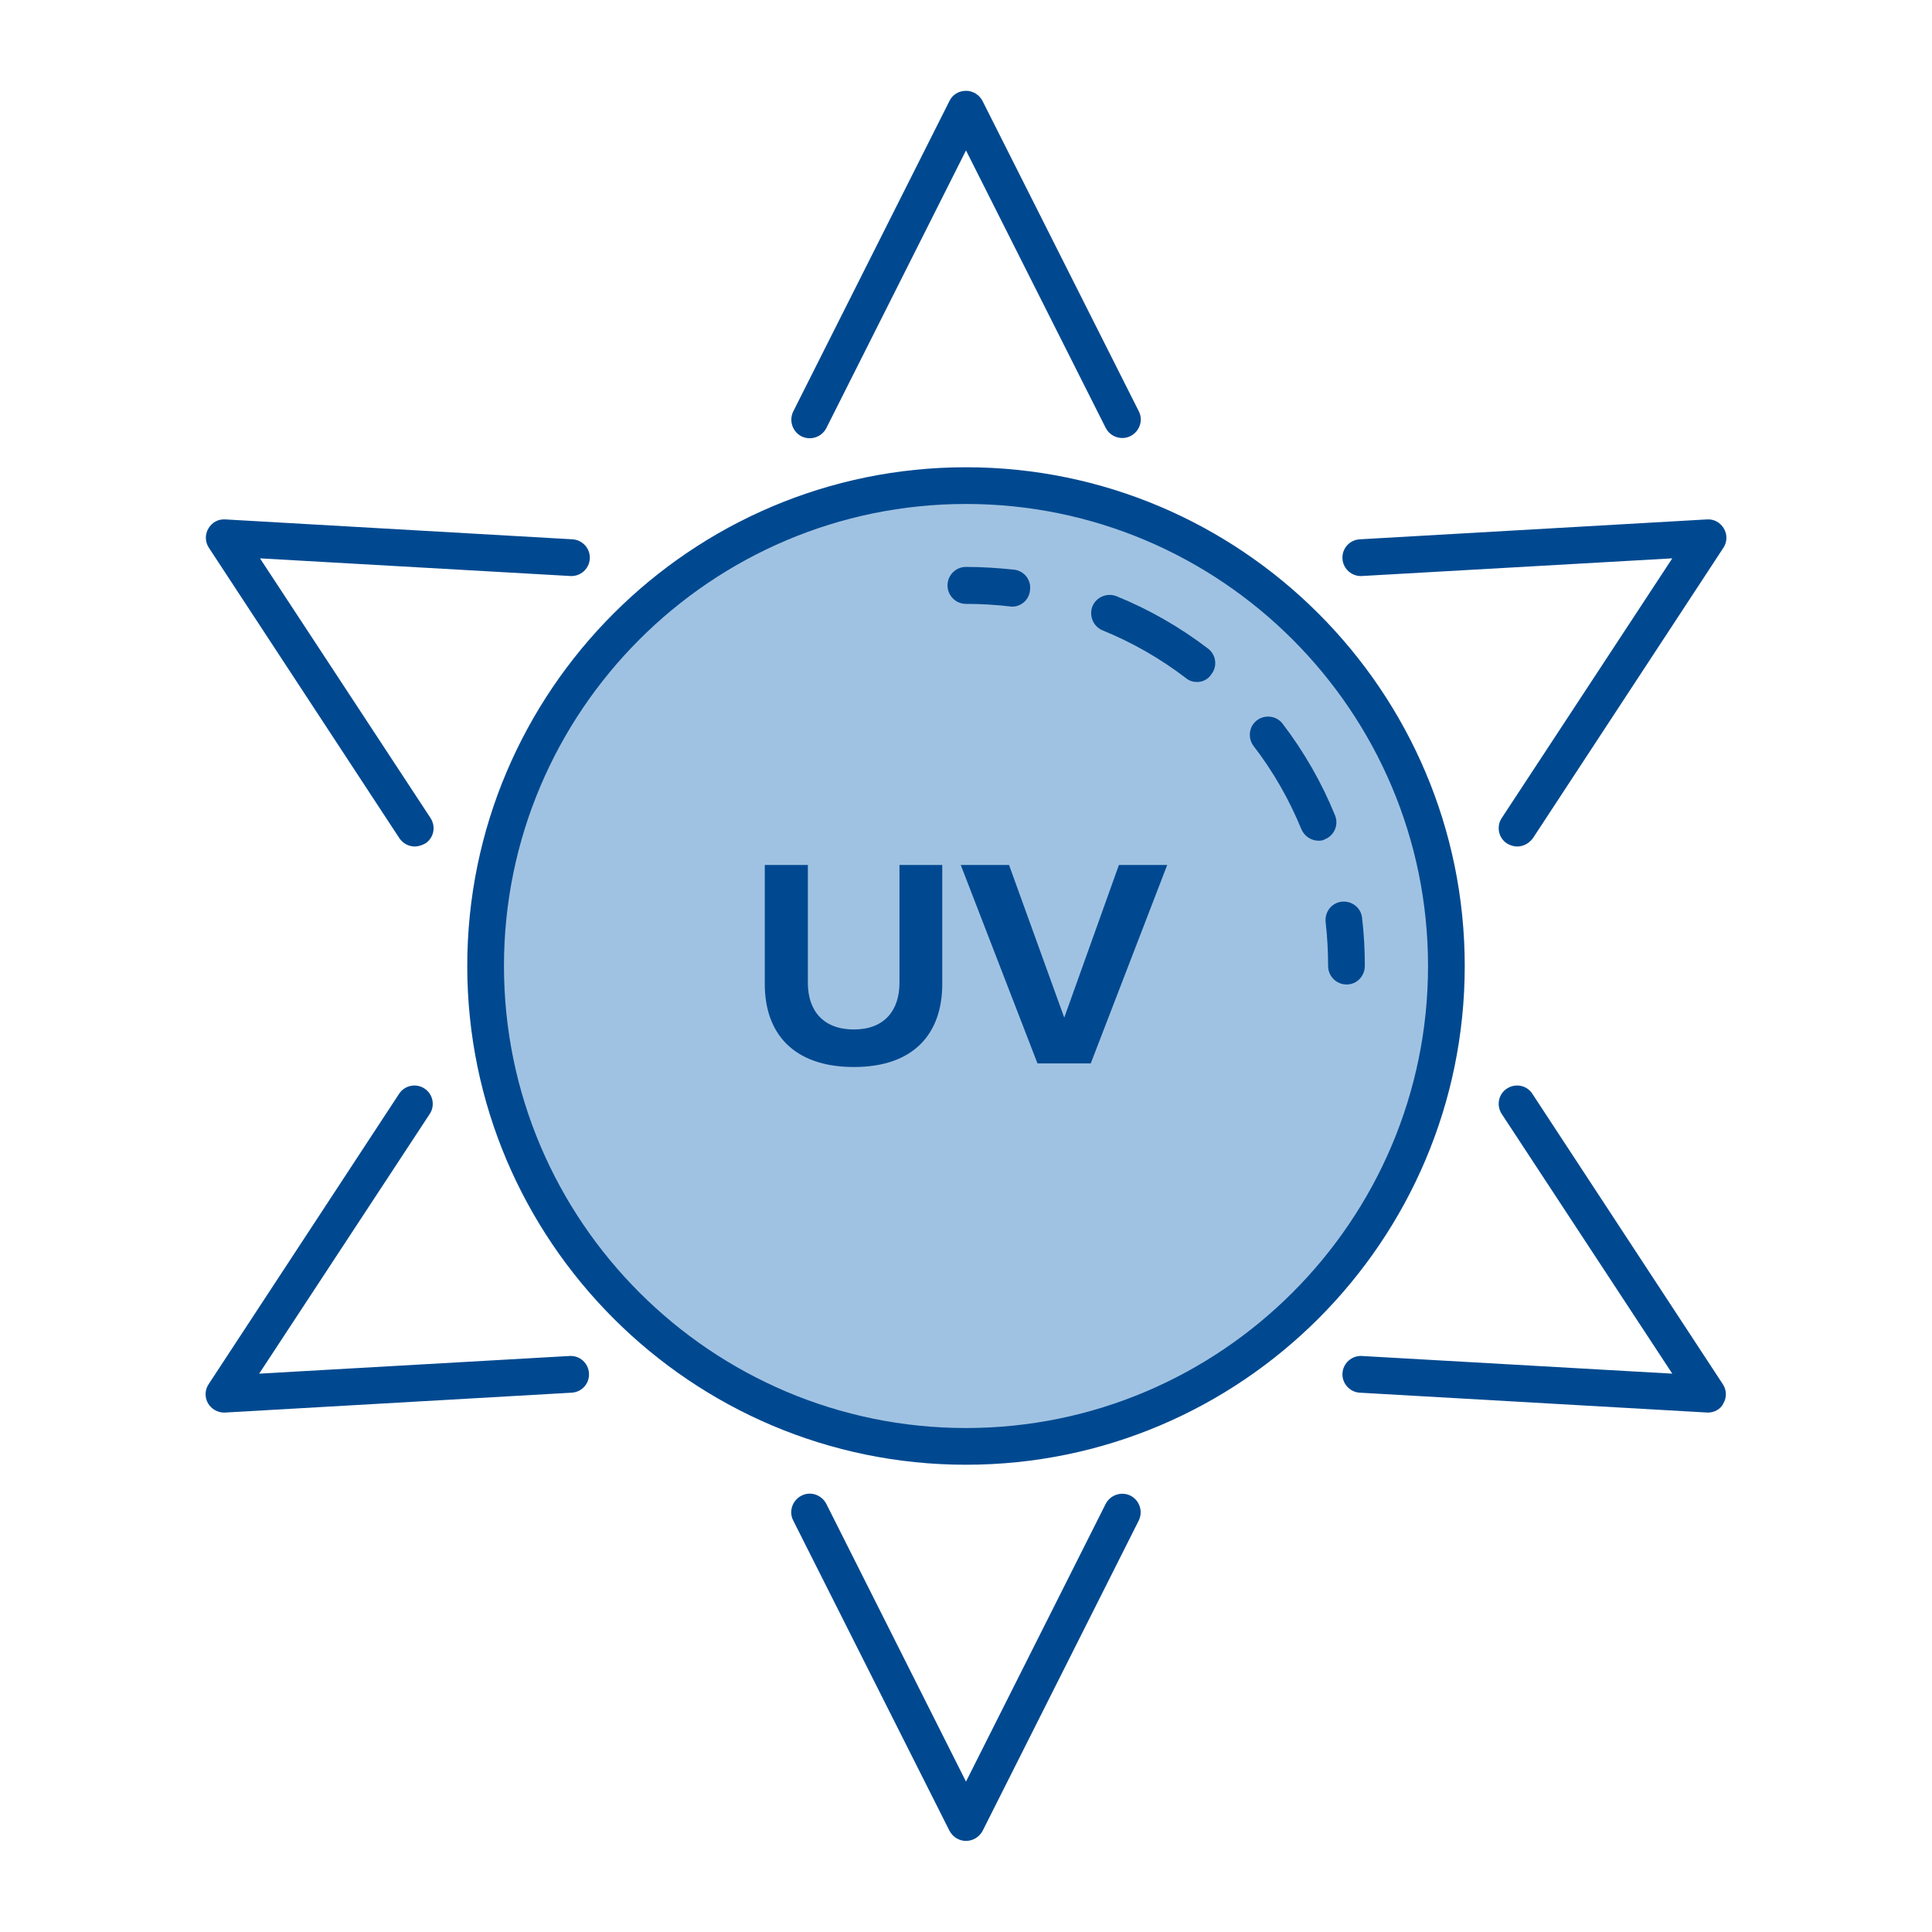
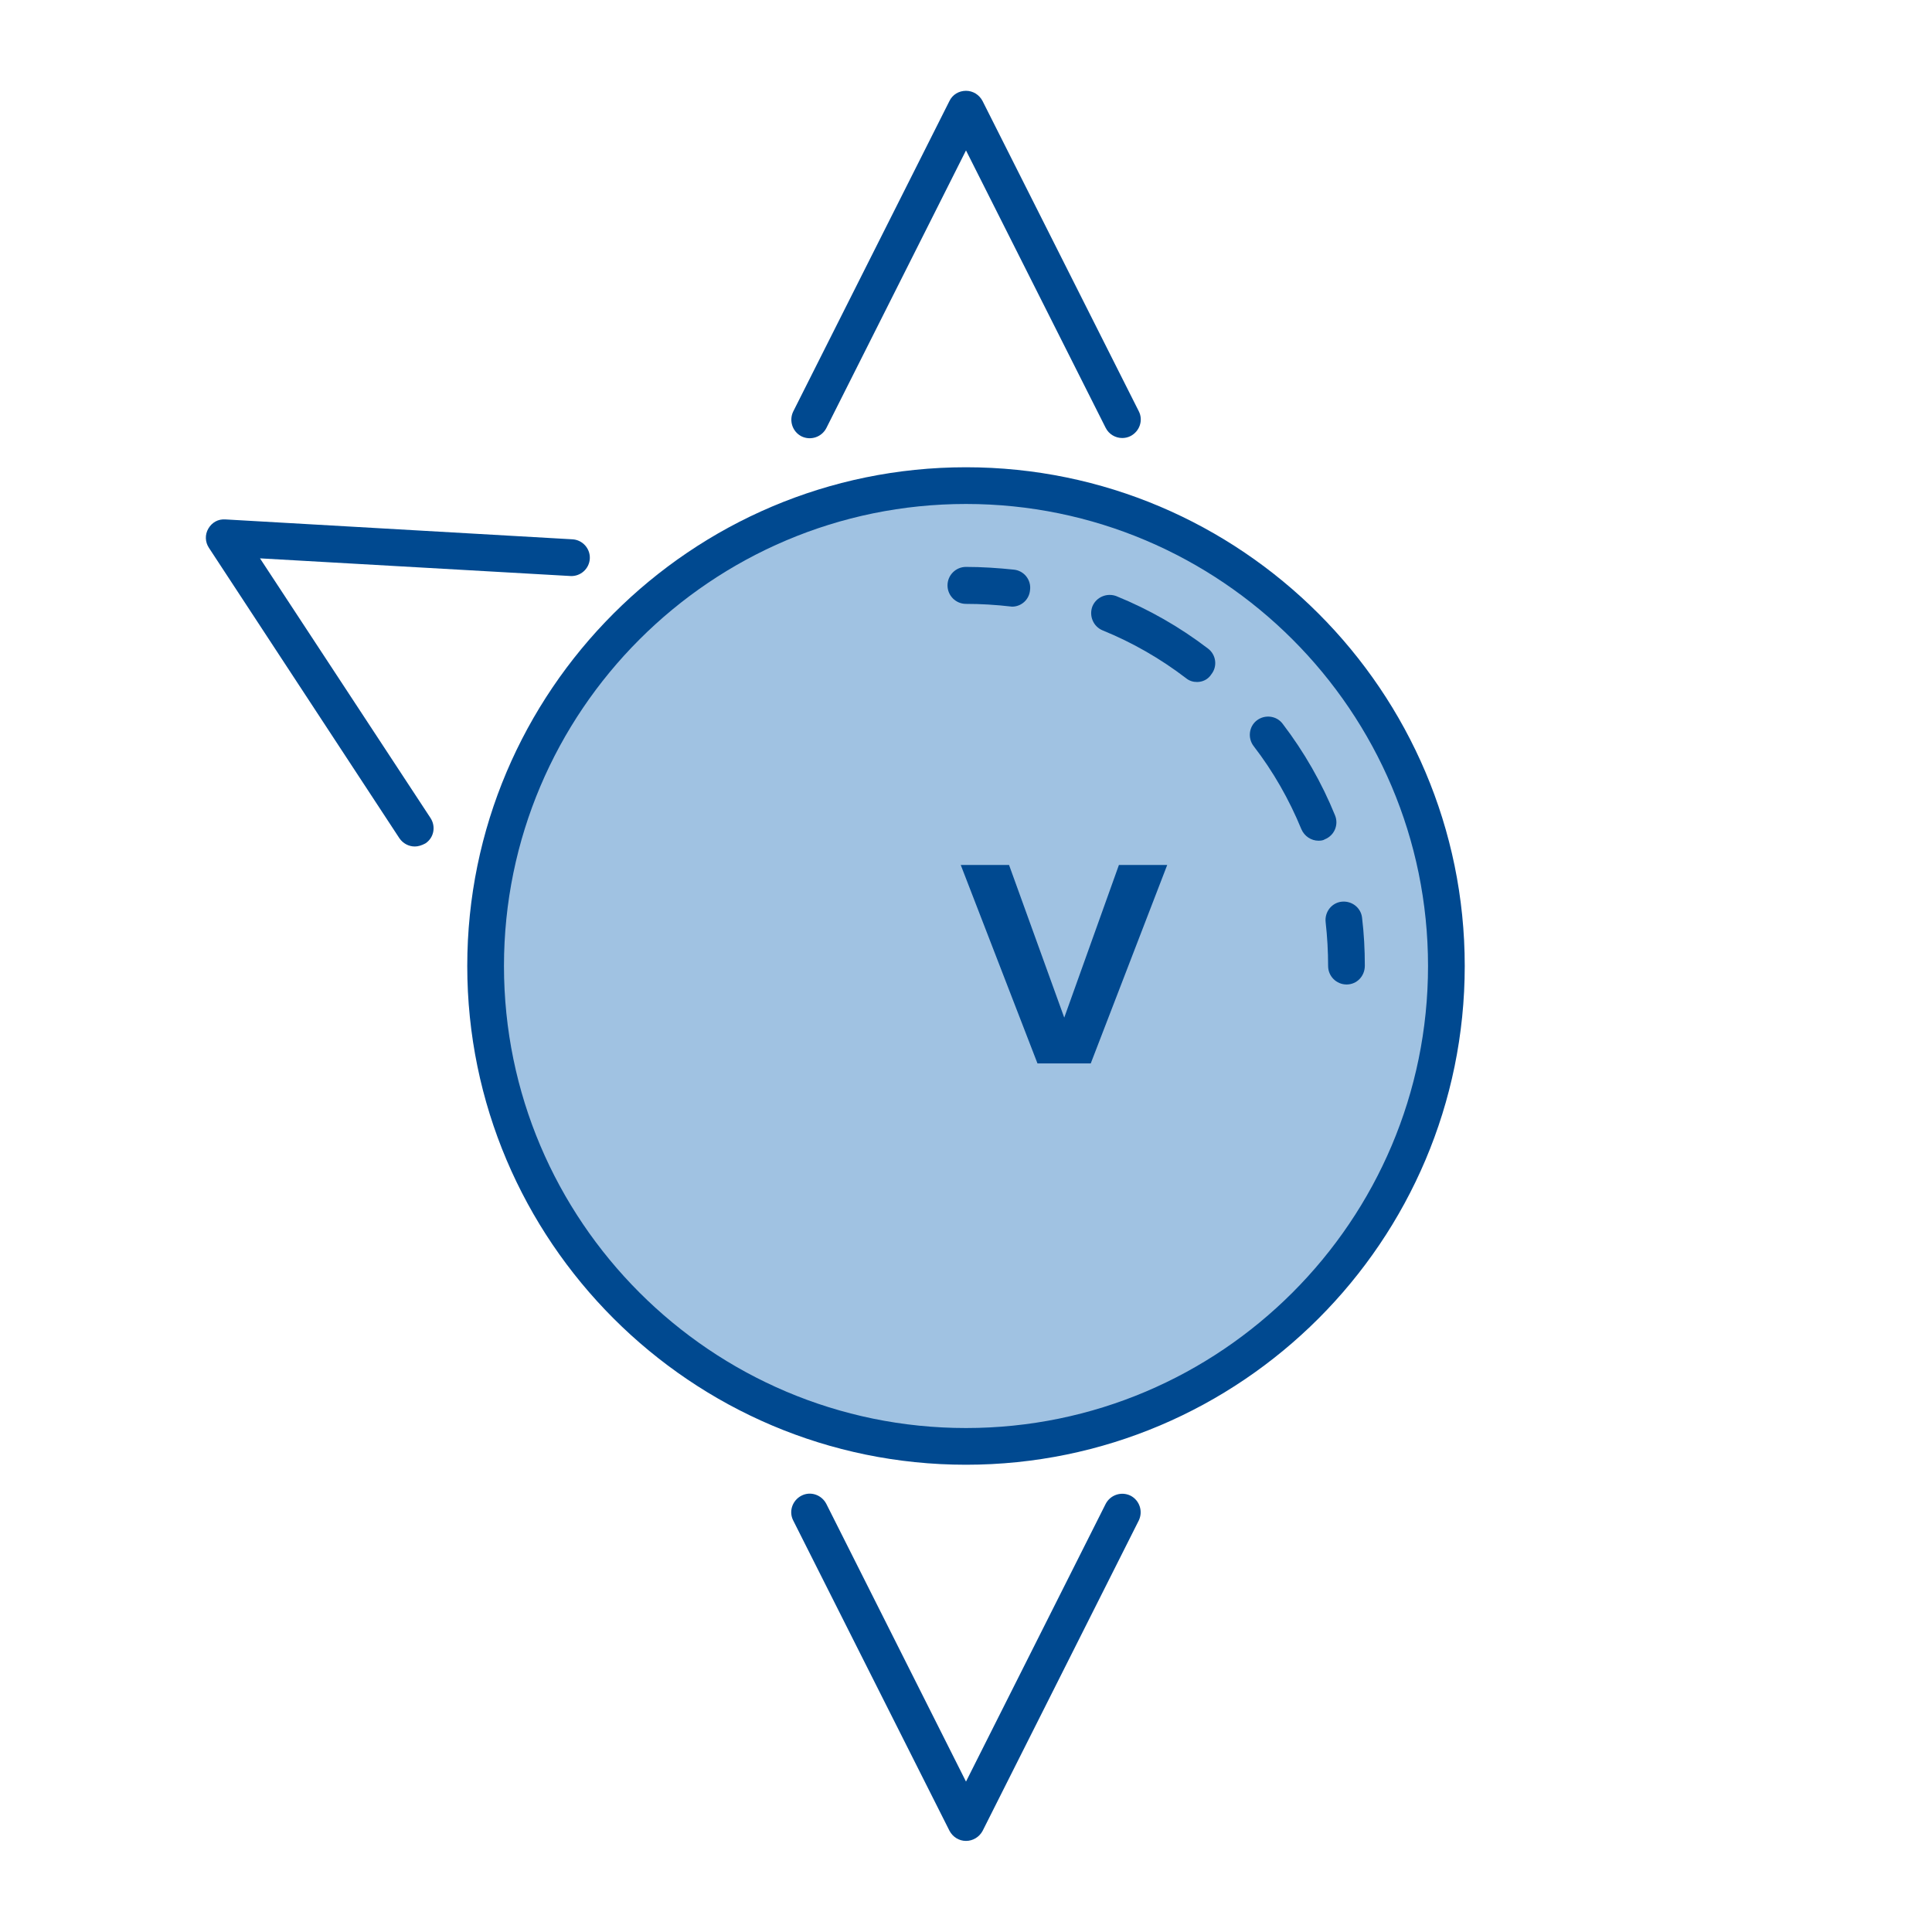
<svg xmlns="http://www.w3.org/2000/svg" width="102" height="102" xml:space="preserve" overflow="hidden">
  <g transform="translate(-427 -195)">
    <path d="M503.471 246C503.471 260.067 492.067 271.471 478 271.471 463.933 271.471 452.529 260.067 452.529 246 452.529 231.933 463.933 220.529 478 220.529 492.067 220.529 503.471 231.933 503.471 246Z" fill="#A0C2E2" />
    <path d="M478 272.331C463.487 272.331 451.669 260.513 451.669 246 451.669 231.487 463.487 219.669 478 219.669 492.513 219.669 504.331 231.487 504.331 246 504.331 260.513 492.528 272.331 478 272.331ZM478 221.607C464.551 221.607 453.607 232.551 453.607 246 453.607 259.449 464.551 270.393 478 270.393 491.449 270.393 502.393 259.449 502.393 246 502.393 232.551 491.449 221.607 478 221.607Z" fill="#004990" />
    <path d="M480.433 227.028C479.559 226.926 478.772 226.882 478 226.882 477.461 226.882 477.024 226.445 477.024 225.906 477.024 225.367 477.461 224.93 478 224.93 478.845 224.93 479.705 224.988 480.535 225.075 481.075 225.134 481.453 225.629 481.381 226.154 481.337 226.664 480.914 227.028 480.433 227.028Z" fill="#004990" />
    <path d="M496.608 239.385C496.229 239.385 495.865 239.151 495.704 238.773 495.063 237.213 494.218 235.727 493.183 234.387 492.863 233.964 492.936 233.352 493.358 233.031 493.781 232.711 494.393 232.784 494.713 233.206 495.85 234.693 496.783 236.325 497.482 238.044 497.686 238.539 497.453 239.108 496.943 239.312 496.855 239.37 496.739 239.385 496.608 239.385ZM490.196 231.006C489.992 231.006 489.788 230.948 489.613 230.802 488.258 229.767 486.787 228.922 485.213 228.281 484.717 228.077 484.484 227.509 484.674 227.013 484.878 226.518 485.446 226.285 485.941 226.474 487.661 227.174 489.293 228.106 490.779 229.243 491.202 229.563 491.289 230.175 490.954 230.598 490.779 230.875 490.488 231.006 490.196 231.006Z" fill="#004990" />
    <path d="M498.094 246.976C497.555 246.976 497.118 246.539 497.118 246 497.118 245.228 497.074 244.455 496.987 243.683 496.928 243.144 497.307 242.663 497.832 242.605 498.371 242.547 498.852 242.925 498.91 243.45 499.012 244.295 499.056 245.14 499.056 245.985 499.056 246.539 498.633 246.976 498.094 246.976Z" fill="#004990" />
    <path d="M486.247 218.125C485.898 218.125 485.548 217.935 485.373 217.586L478 202.941 470.627 217.6C470.379 218.081 469.796 218.271 469.315 218.037 468.835 217.79 468.645 217.207 468.878 216.726L477.126 200.333C477.286 199.998 477.621 199.794 478 199.794 478.364 199.794 478.699 199.998 478.874 200.333L487.122 216.711C487.369 217.192 487.165 217.775 486.685 218.023 486.539 218.096 486.393 218.125 486.247 218.125Z" fill="#004990" />
-     <path d="M507.099 239.691C506.91 239.691 506.735 239.632 506.56 239.53 506.108 239.239 505.992 238.627 506.283 238.19L515.288 224.478 498.895 225.411C498.371 225.44 497.905 225.032 497.875 224.493 497.846 223.953 498.254 223.502 498.793 223.473L517.11 222.423C517.489 222.394 517.824 222.584 518.013 222.904 518.203 223.225 518.188 223.618 517.984 223.924L507.93 239.253C507.726 239.53 507.42 239.691 507.099 239.691Z" fill="#004990" />
-     <path d="M517.168 269.577C517.11 269.577 498.793 268.527 498.793 268.527 498.254 268.498 497.846 268.032 497.875 267.507 497.905 266.968 498.371 266.56 498.895 266.589L515.288 267.522 506.283 253.81C505.992 253.359 506.108 252.761 506.56 252.47 507.012 252.178 507.609 252.295 507.901 252.747L517.955 268.076C518.159 268.382 518.173 268.775 517.984 269.096 517.838 269.402 517.503 269.577 517.168 269.577Z" fill="#004990" />
    <path d="M478 292.191C477.636 292.191 477.301 291.987 477.126 291.652L468.878 275.274C468.631 274.793 468.835 274.21 469.315 273.963 469.796 273.715 470.379 273.919 470.627 274.4L478 289.059 485.373 274.4C485.621 273.919 486.204 273.729 486.685 273.963 487.165 274.21 487.355 274.793 487.122 275.274L478.874 291.667C478.699 291.987 478.364 292.191 478 292.191Z" fill="#004990" />
-     <path d="M438.832 269.577C438.482 269.577 438.162 269.387 437.987 269.096 437.797 268.775 437.812 268.382 438.016 268.076L448.07 252.747C448.362 252.295 448.974 252.178 449.411 252.47 449.863 252.761 449.979 253.373 449.688 253.81L440.683 267.522 457.075 266.589C457.615 266.56 458.066 266.968 458.095 267.507 458.125 268.047 457.717 268.498 457.177 268.527L438.861 269.577C438.876 269.577 438.861 269.577 438.832 269.577Z" fill="#004990" />
    <path d="M448.901 239.691C448.58 239.691 448.274 239.53 448.085 239.253L438.031 223.924C437.827 223.618 437.812 223.225 438.001 222.904 438.191 222.584 438.511 222.394 438.905 222.423L457.221 223.473C457.76 223.502 458.168 223.968 458.139 224.493 458.11 225.032 457.644 225.44 457.119 225.411L440.726 224.478 449.731 238.19C450.023 238.641 449.906 239.239 449.455 239.53 449.265 239.632 449.076 239.691 448.901 239.691Z" fill="#004990" />
-     <path d="M467.392 240.667 469.651 240.667 469.651 246.889C469.651 248.346 470.452 249.351 472.084 249.351 473.687 249.351 474.488 248.346 474.488 246.889L474.488 240.667 476.747 240.667 476.747 246.947C476.747 249.555 475.261 251.333 472.084 251.333 468.878 251.333 467.377 249.541 467.377 246.962L467.377 240.667Z" fill="#004990" />
    <path d="M481.774 251.144 477.723 240.667 480.273 240.667 483.187 248.725 486.073 240.667 488.623 240.667 484.586 251.144 481.774 251.144Z" fill="#004990" />
  </g>
</svg>